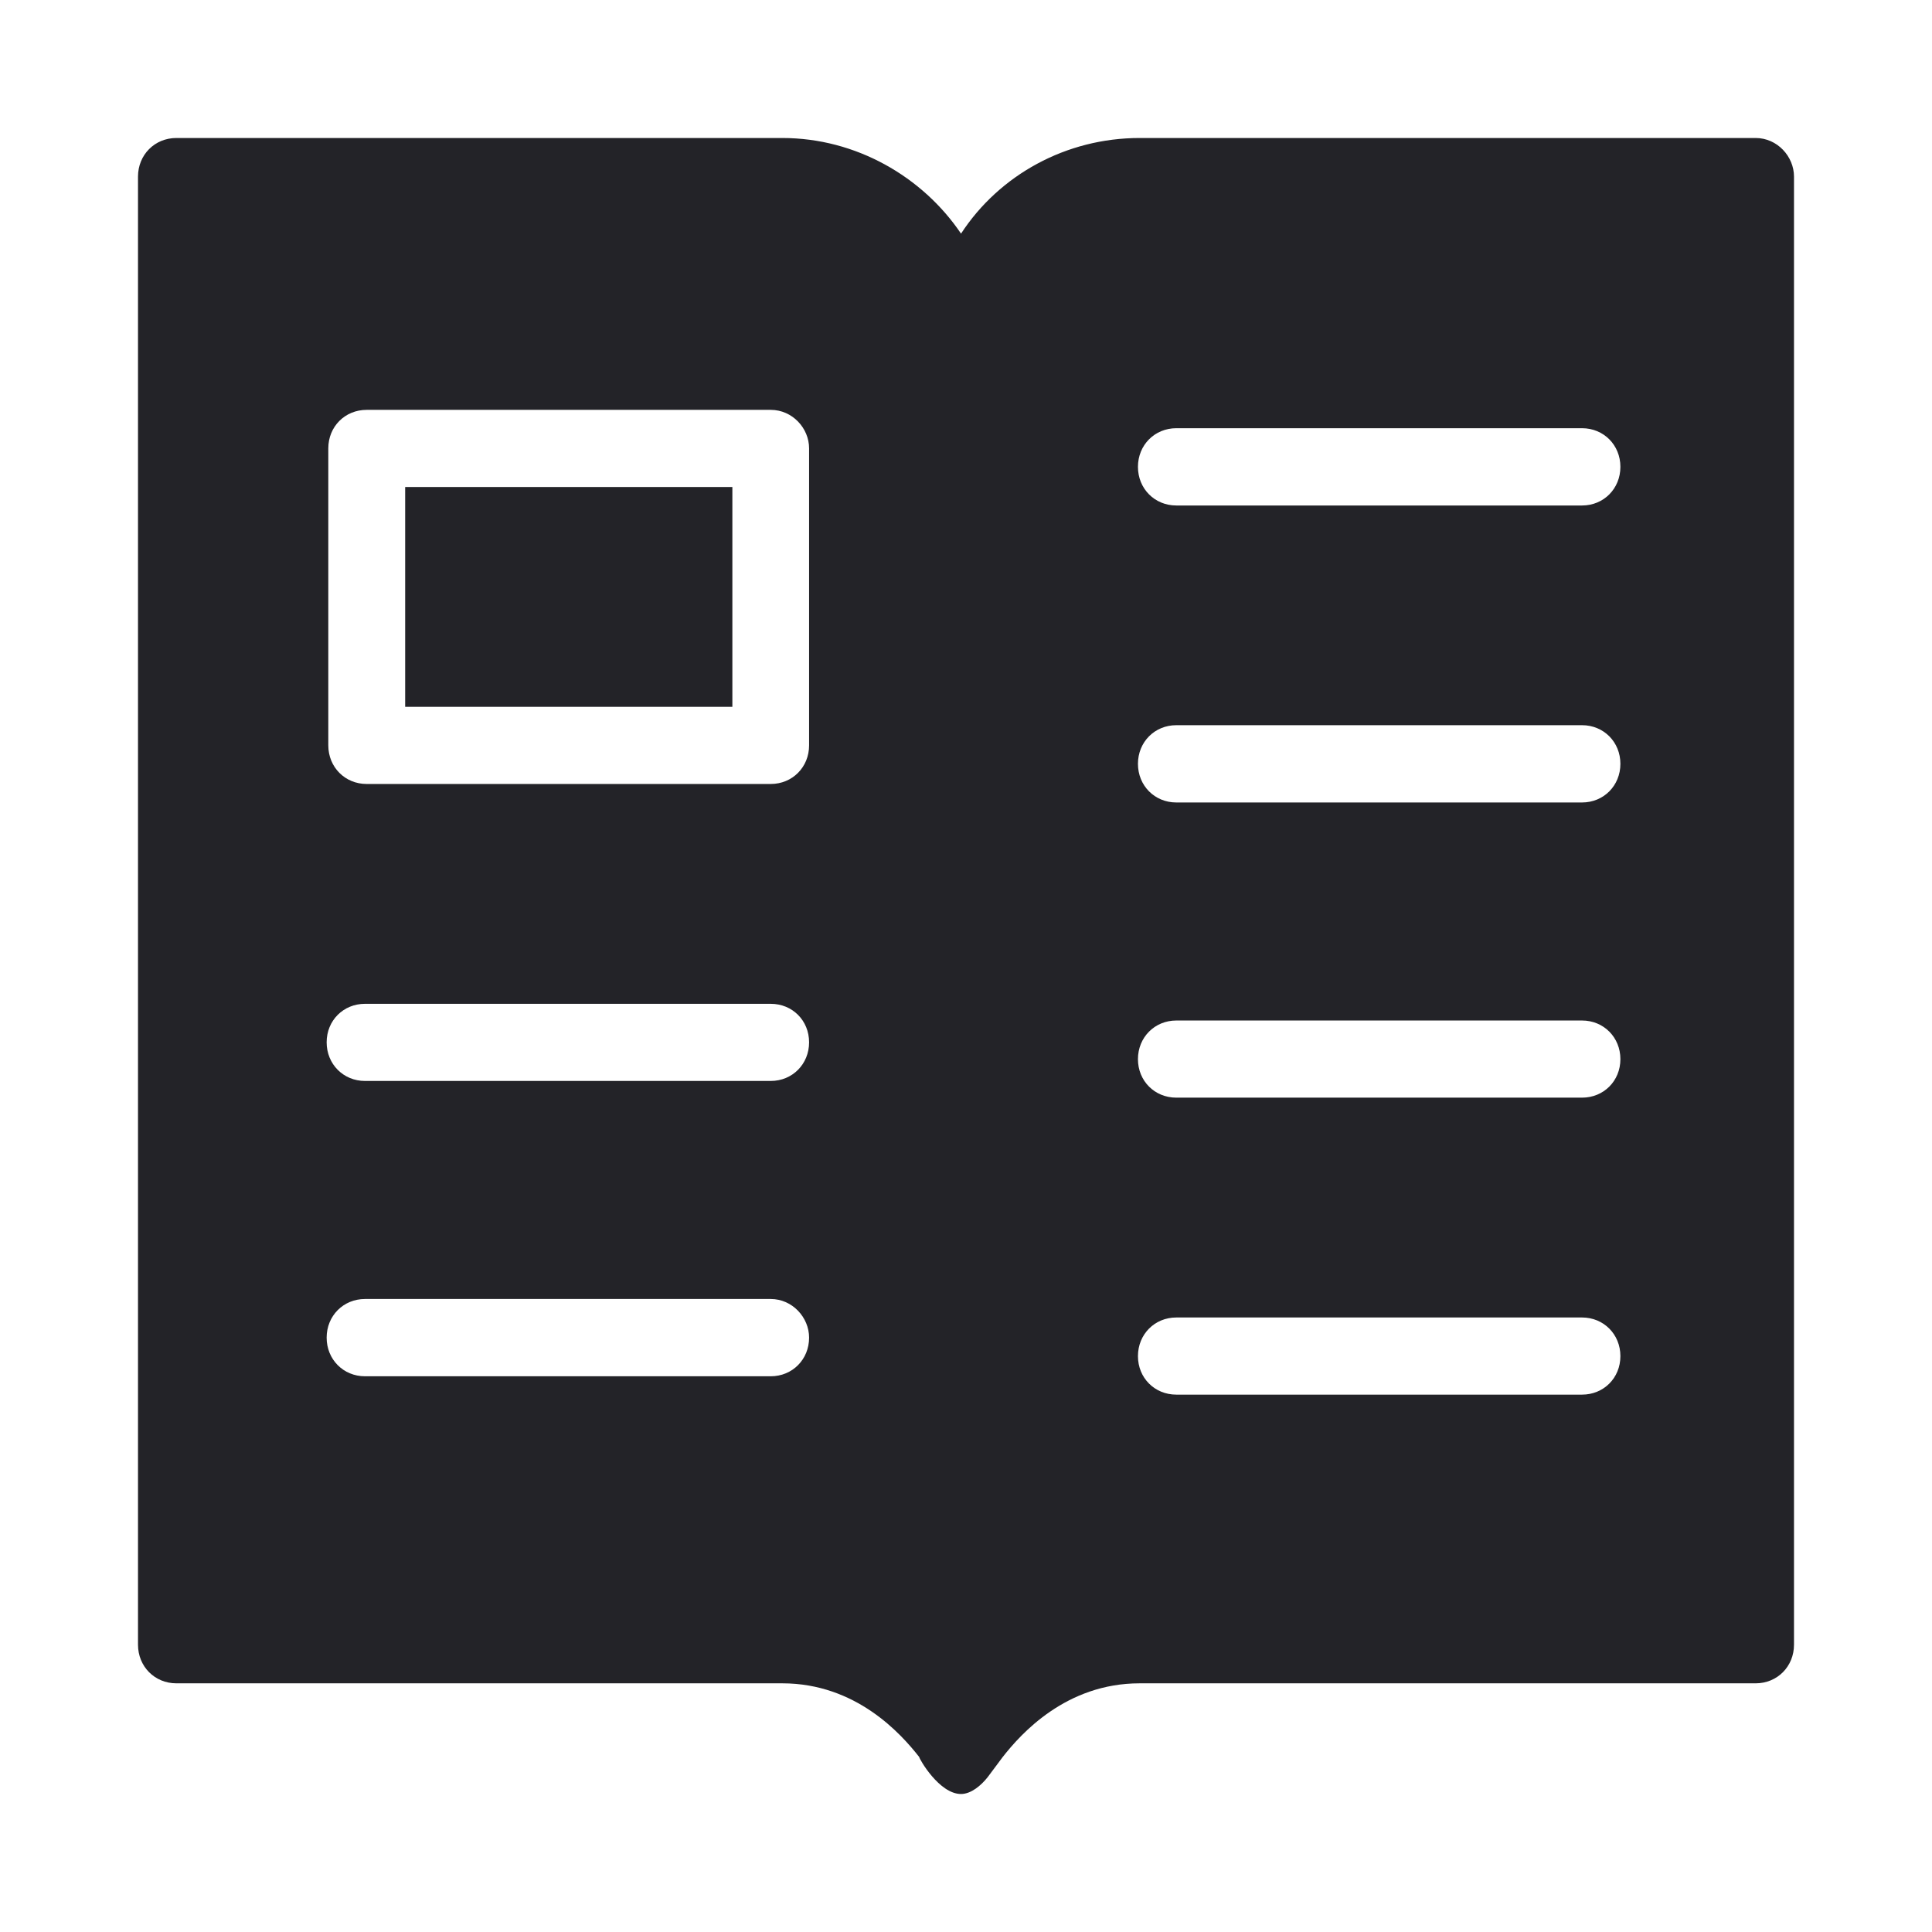
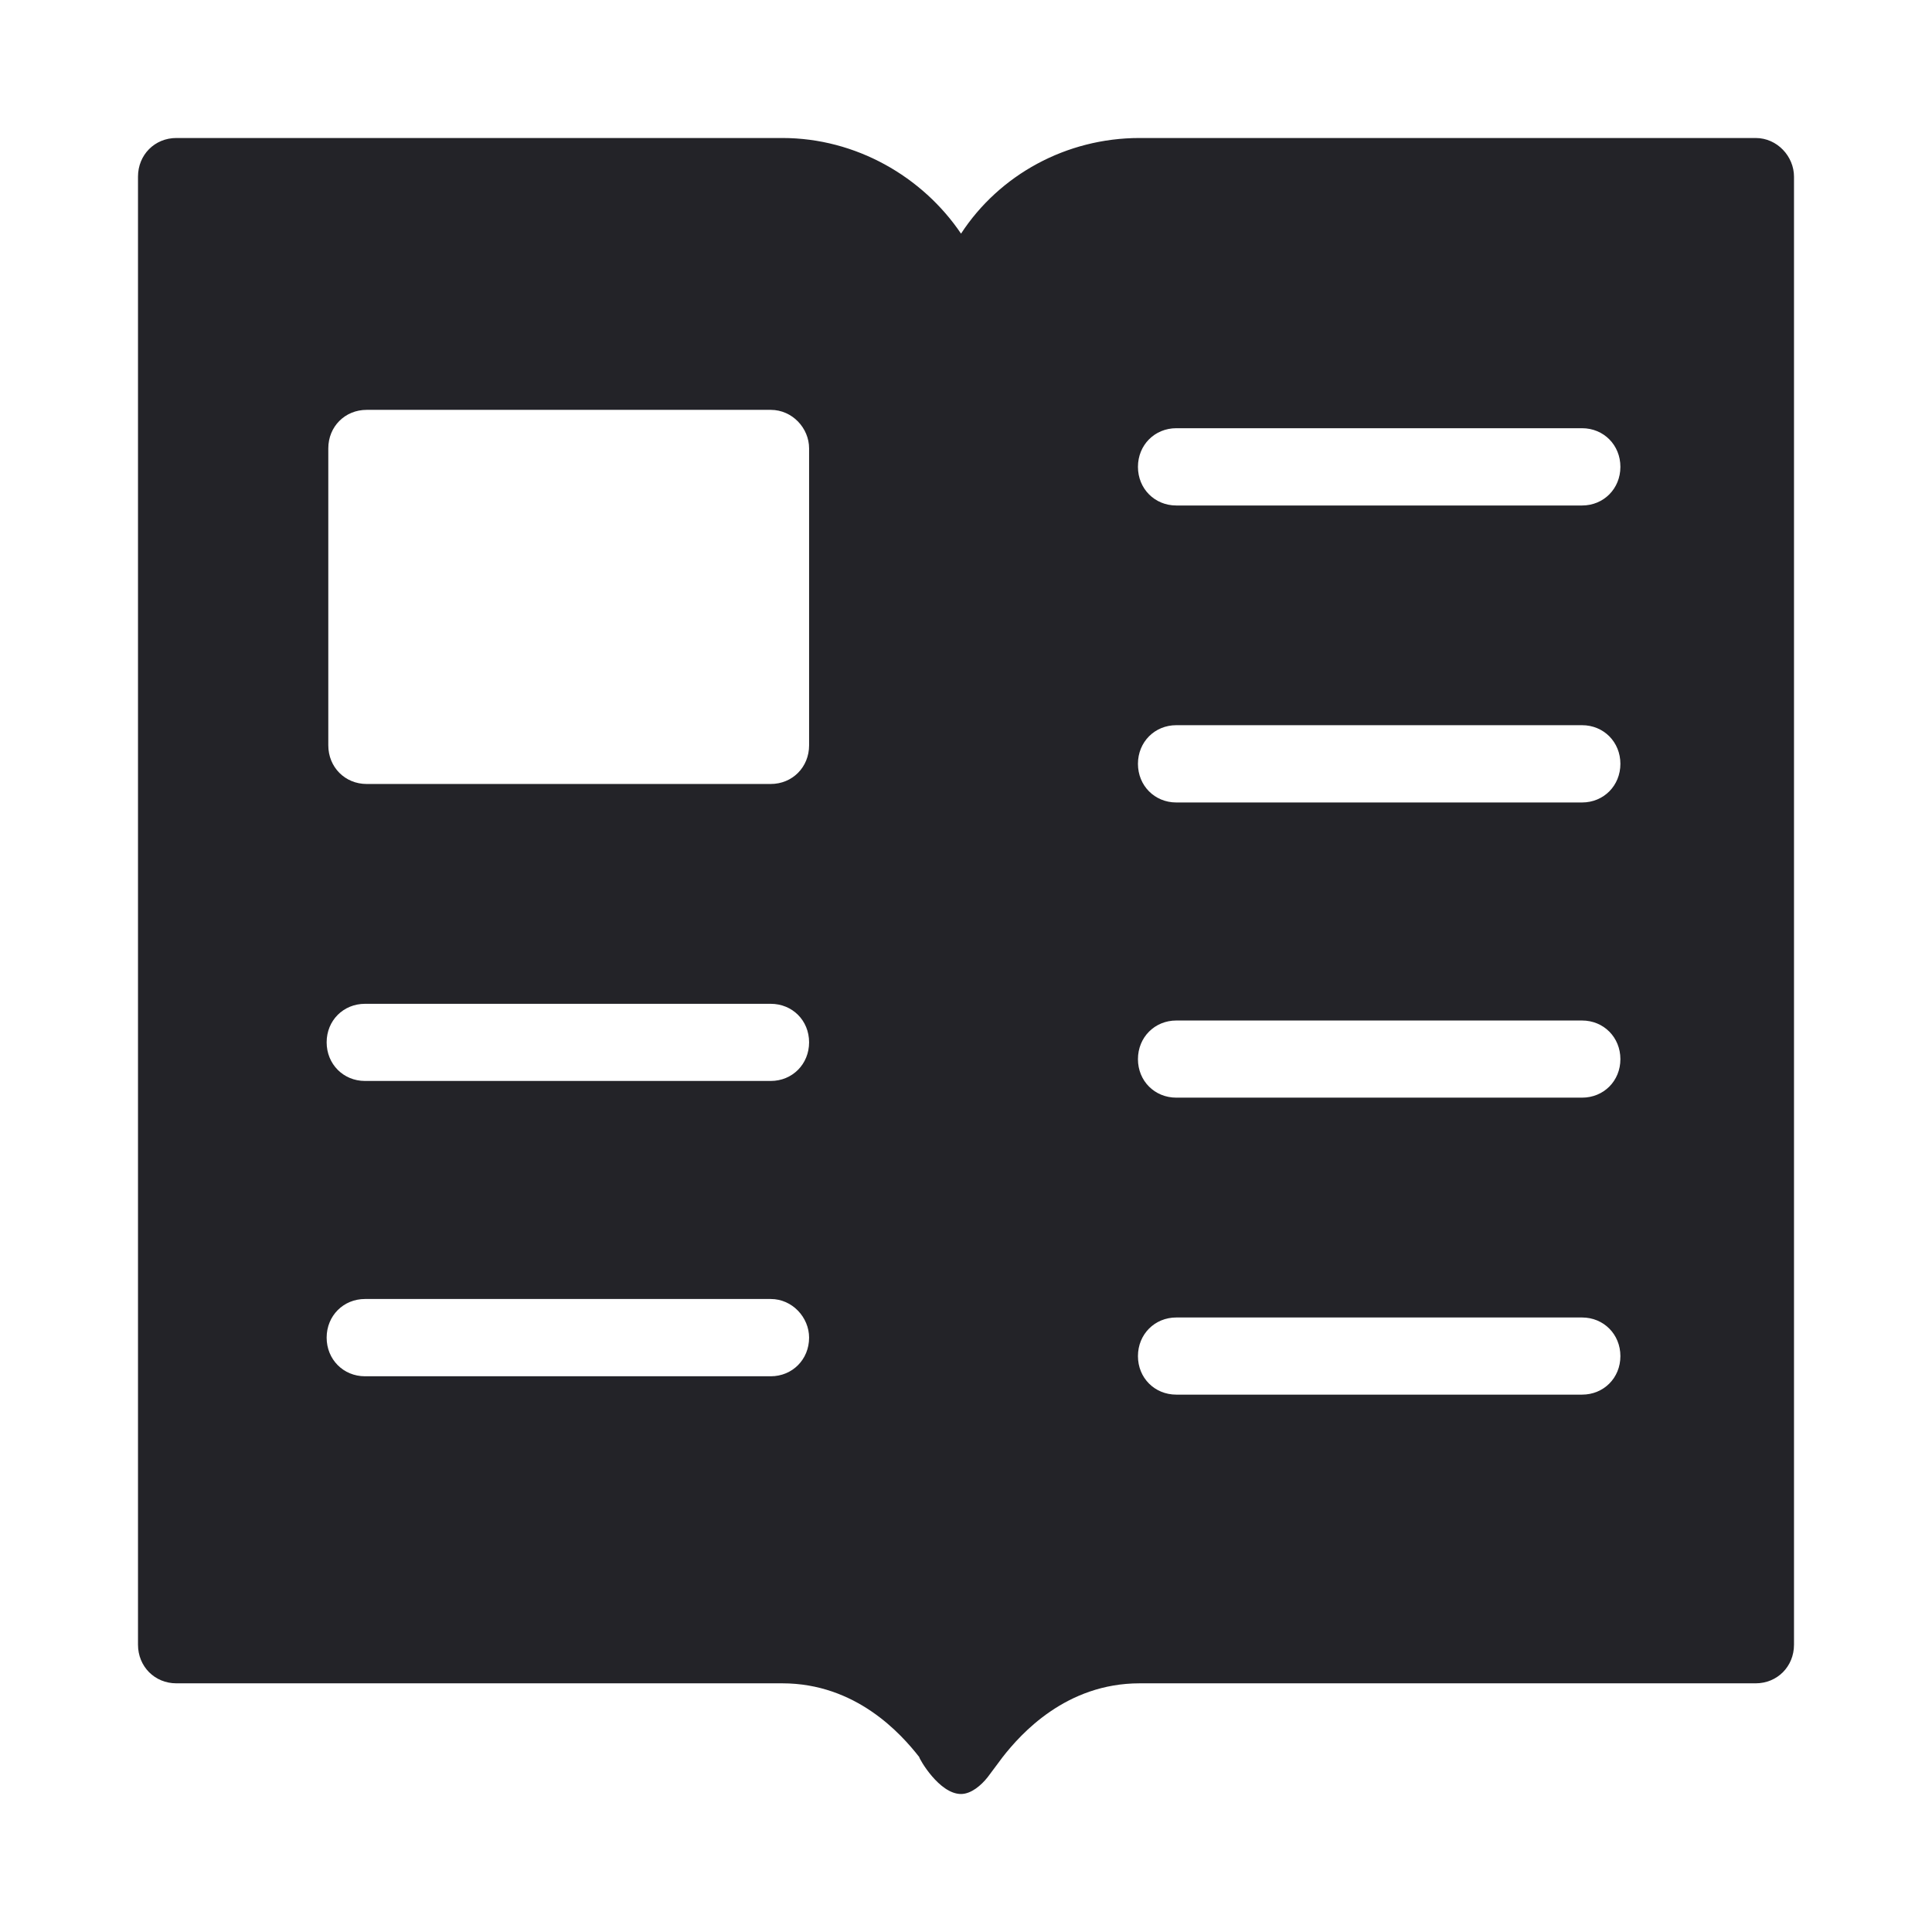
<svg xmlns="http://www.w3.org/2000/svg" width="14" height="14" viewBox="0 0 14 14" fill="none">
  <path d="M12.722 1H8.258C7.726 1 7.242 1.267 6.964 1.693C6.685 1.28 6.202 1 5.669 1H1.278C1.121 1 1 1.122 1 1.28V11.918C1 12.076 1.121 12.198 1.278 12.198H5.669C6.202 12.198 6.528 12.562 6.661 12.732C6.661 12.745 6.806 13 6.964 13C7.036 13 7.109 12.939 7.157 12.878L7.266 12.732C7.399 12.562 7.726 12.198 8.258 12.198H12.722C12.879 12.198 13 12.076 13 11.918V1.28C13 1.134 12.879 1 12.722 1ZM5.585 9.973H2.645C2.488 9.973 2.367 9.851 2.367 9.693C2.367 9.535 2.488 9.413 2.645 9.413H5.585C5.742 9.413 5.863 9.547 5.863 9.693C5.863 9.851 5.742 9.973 5.585 9.973ZM5.585 7.833H2.645C2.488 7.833 2.367 7.711 2.367 7.553C2.367 7.395 2.488 7.274 2.645 7.274H5.585C5.742 7.274 5.863 7.395 5.863 7.553C5.863 7.711 5.742 7.833 5.585 7.833ZM5.863 5.401C5.863 5.559 5.742 5.681 5.585 5.681H2.657C2.5 5.681 2.379 5.559 2.379 5.401V3.249C2.379 3.091 2.5 2.97 2.657 2.97H5.585C5.742 2.97 5.863 3.103 5.863 3.249V5.401ZM11.464 10.106H8.524C8.367 10.106 8.246 9.985 8.246 9.827C8.246 9.669 8.367 9.547 8.524 9.547H11.464C11.621 9.547 11.742 9.669 11.742 9.827C11.742 9.985 11.621 10.106 11.464 10.106ZM11.464 7.954H8.524C8.367 7.954 8.246 7.833 8.246 7.675C8.246 7.517 8.367 7.395 8.524 7.395H11.464C11.621 7.395 11.742 7.517 11.742 7.675C11.742 7.833 11.621 7.954 11.464 7.954ZM11.464 5.815H8.524C8.367 5.815 8.246 5.693 8.246 5.535C8.246 5.377 8.367 5.255 8.524 5.255H11.464C11.621 5.255 11.742 5.377 11.742 5.535C11.742 5.693 11.621 5.815 11.464 5.815ZM11.464 3.663H8.524C8.367 3.663 8.246 3.541 8.246 3.383C8.246 3.225 8.367 3.103 8.524 3.103H11.464C11.621 3.103 11.742 3.225 11.742 3.383C11.742 3.541 11.621 3.663 11.464 3.663Z" fill="#232328" />
-   <path d="M5.307 3.529H2.936V5.122H5.307V3.529Z" fill="#232328" />
</svg>